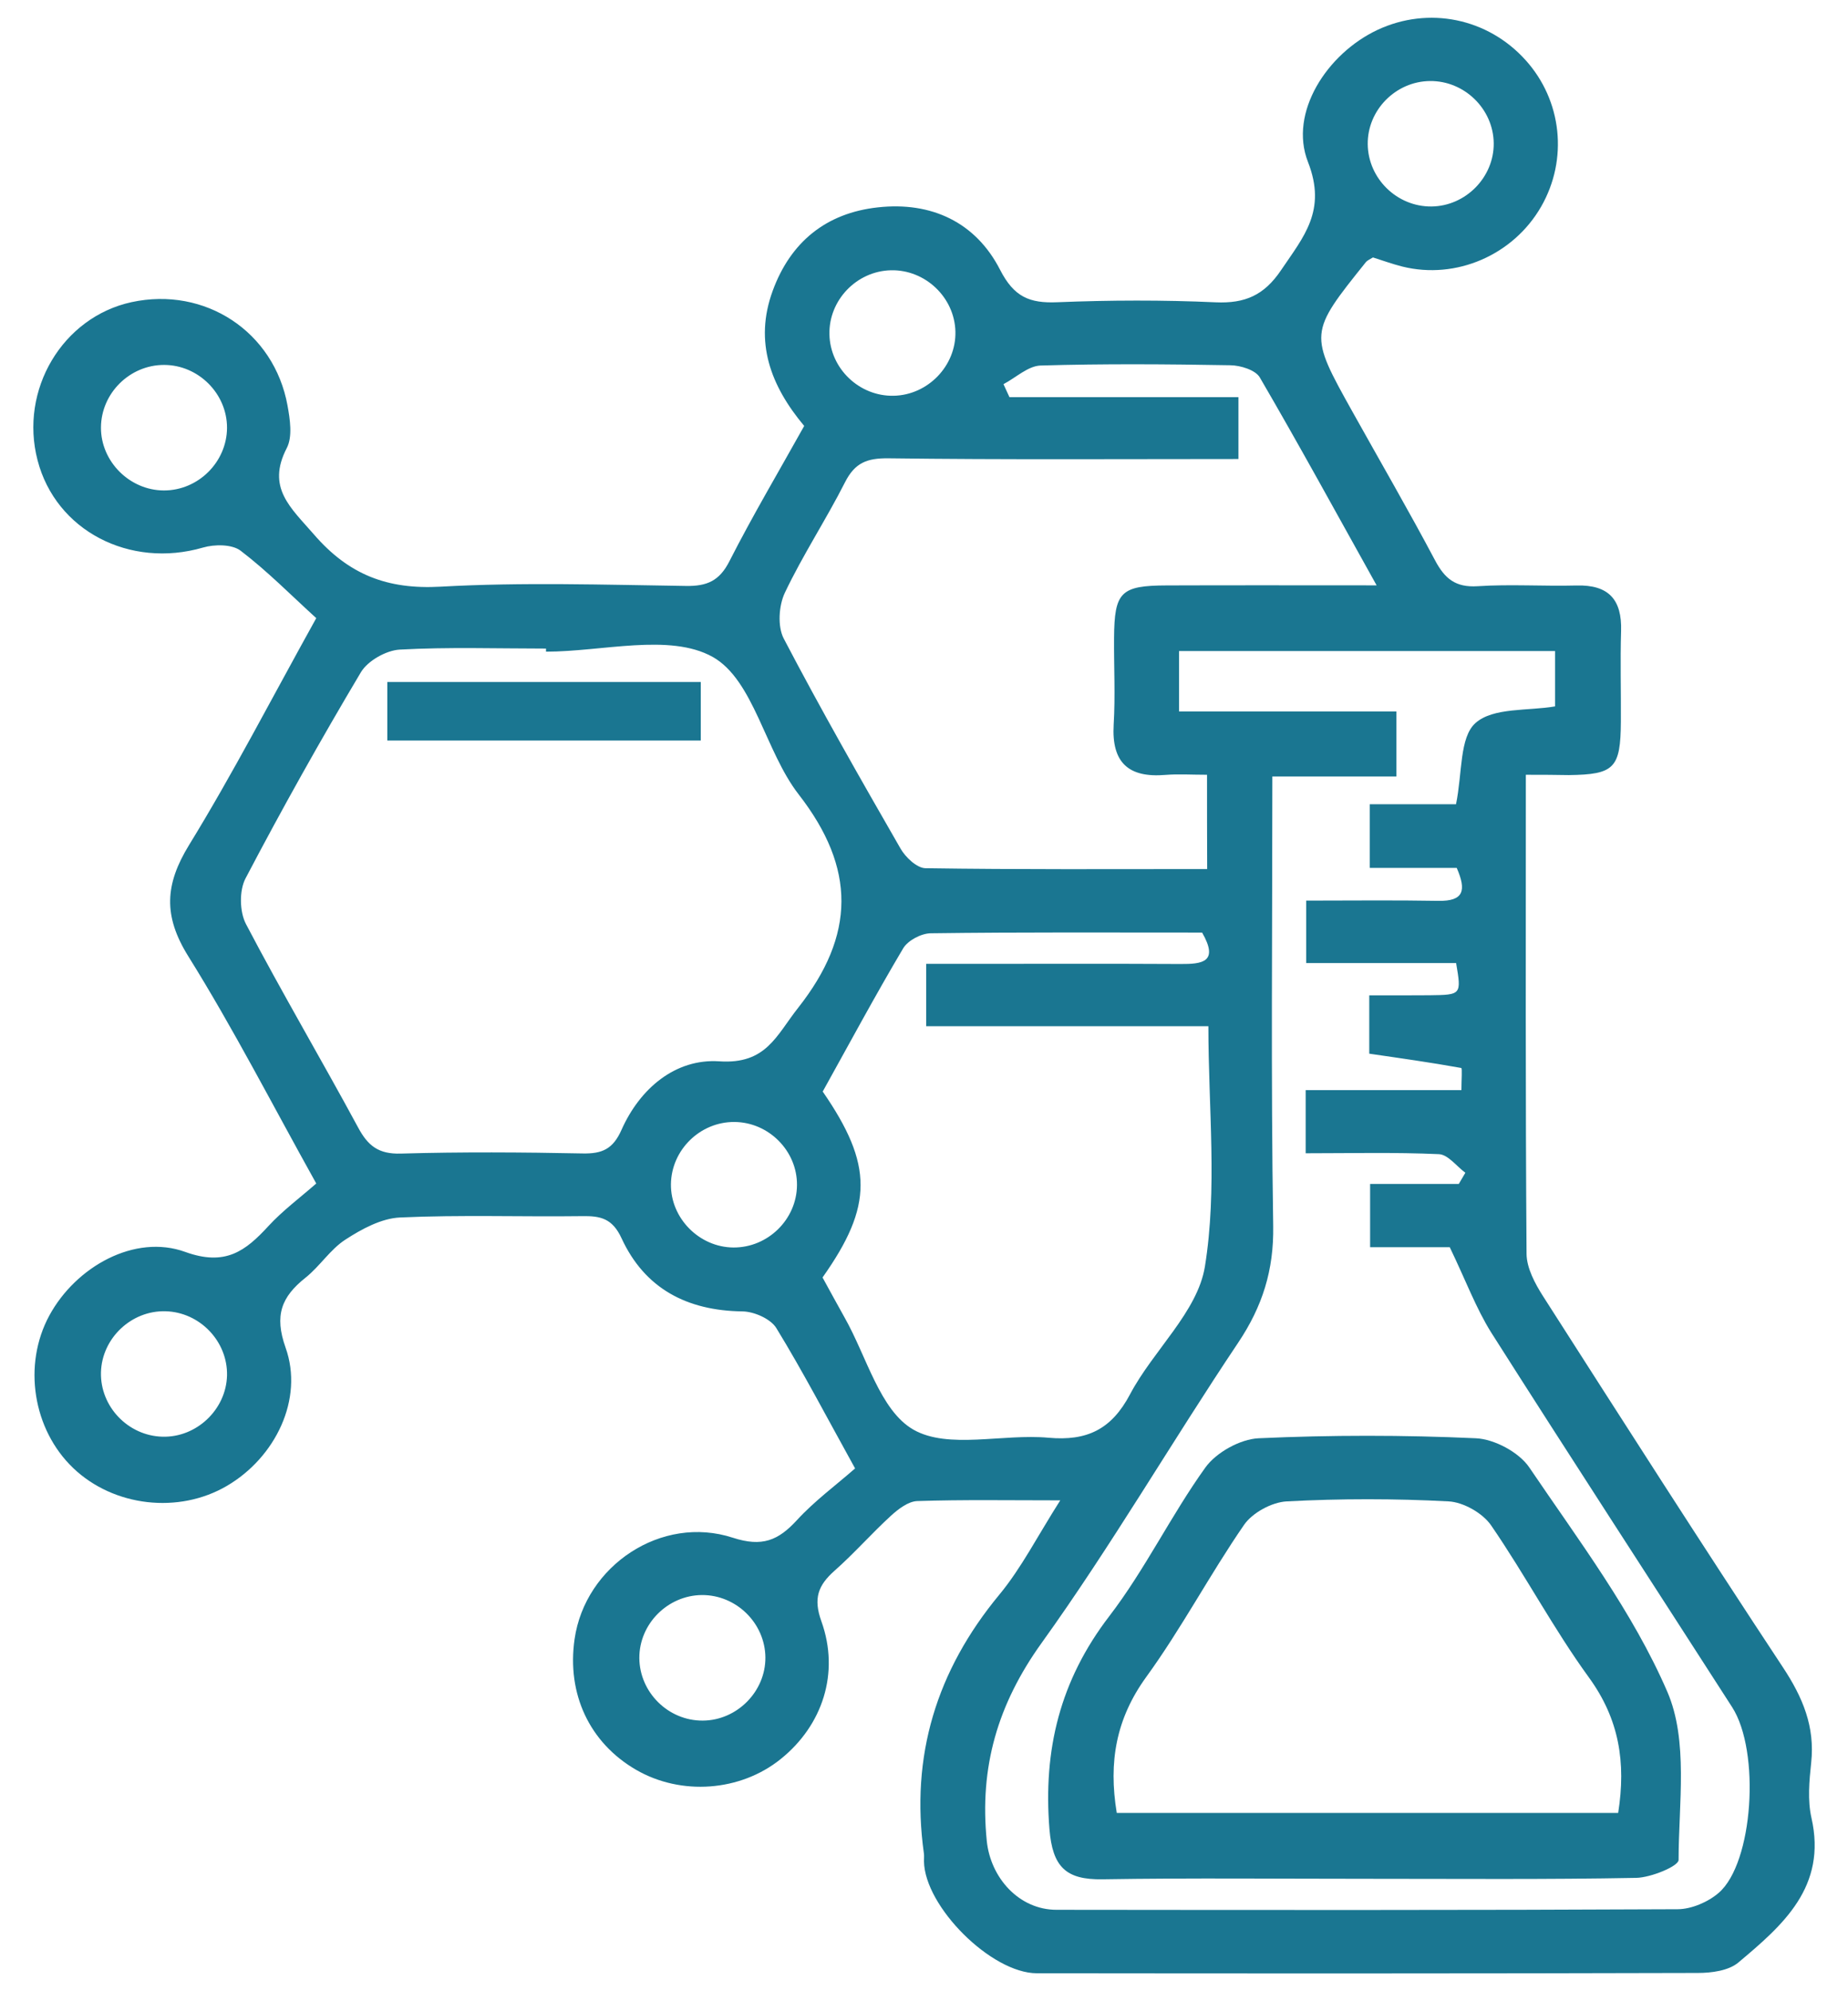
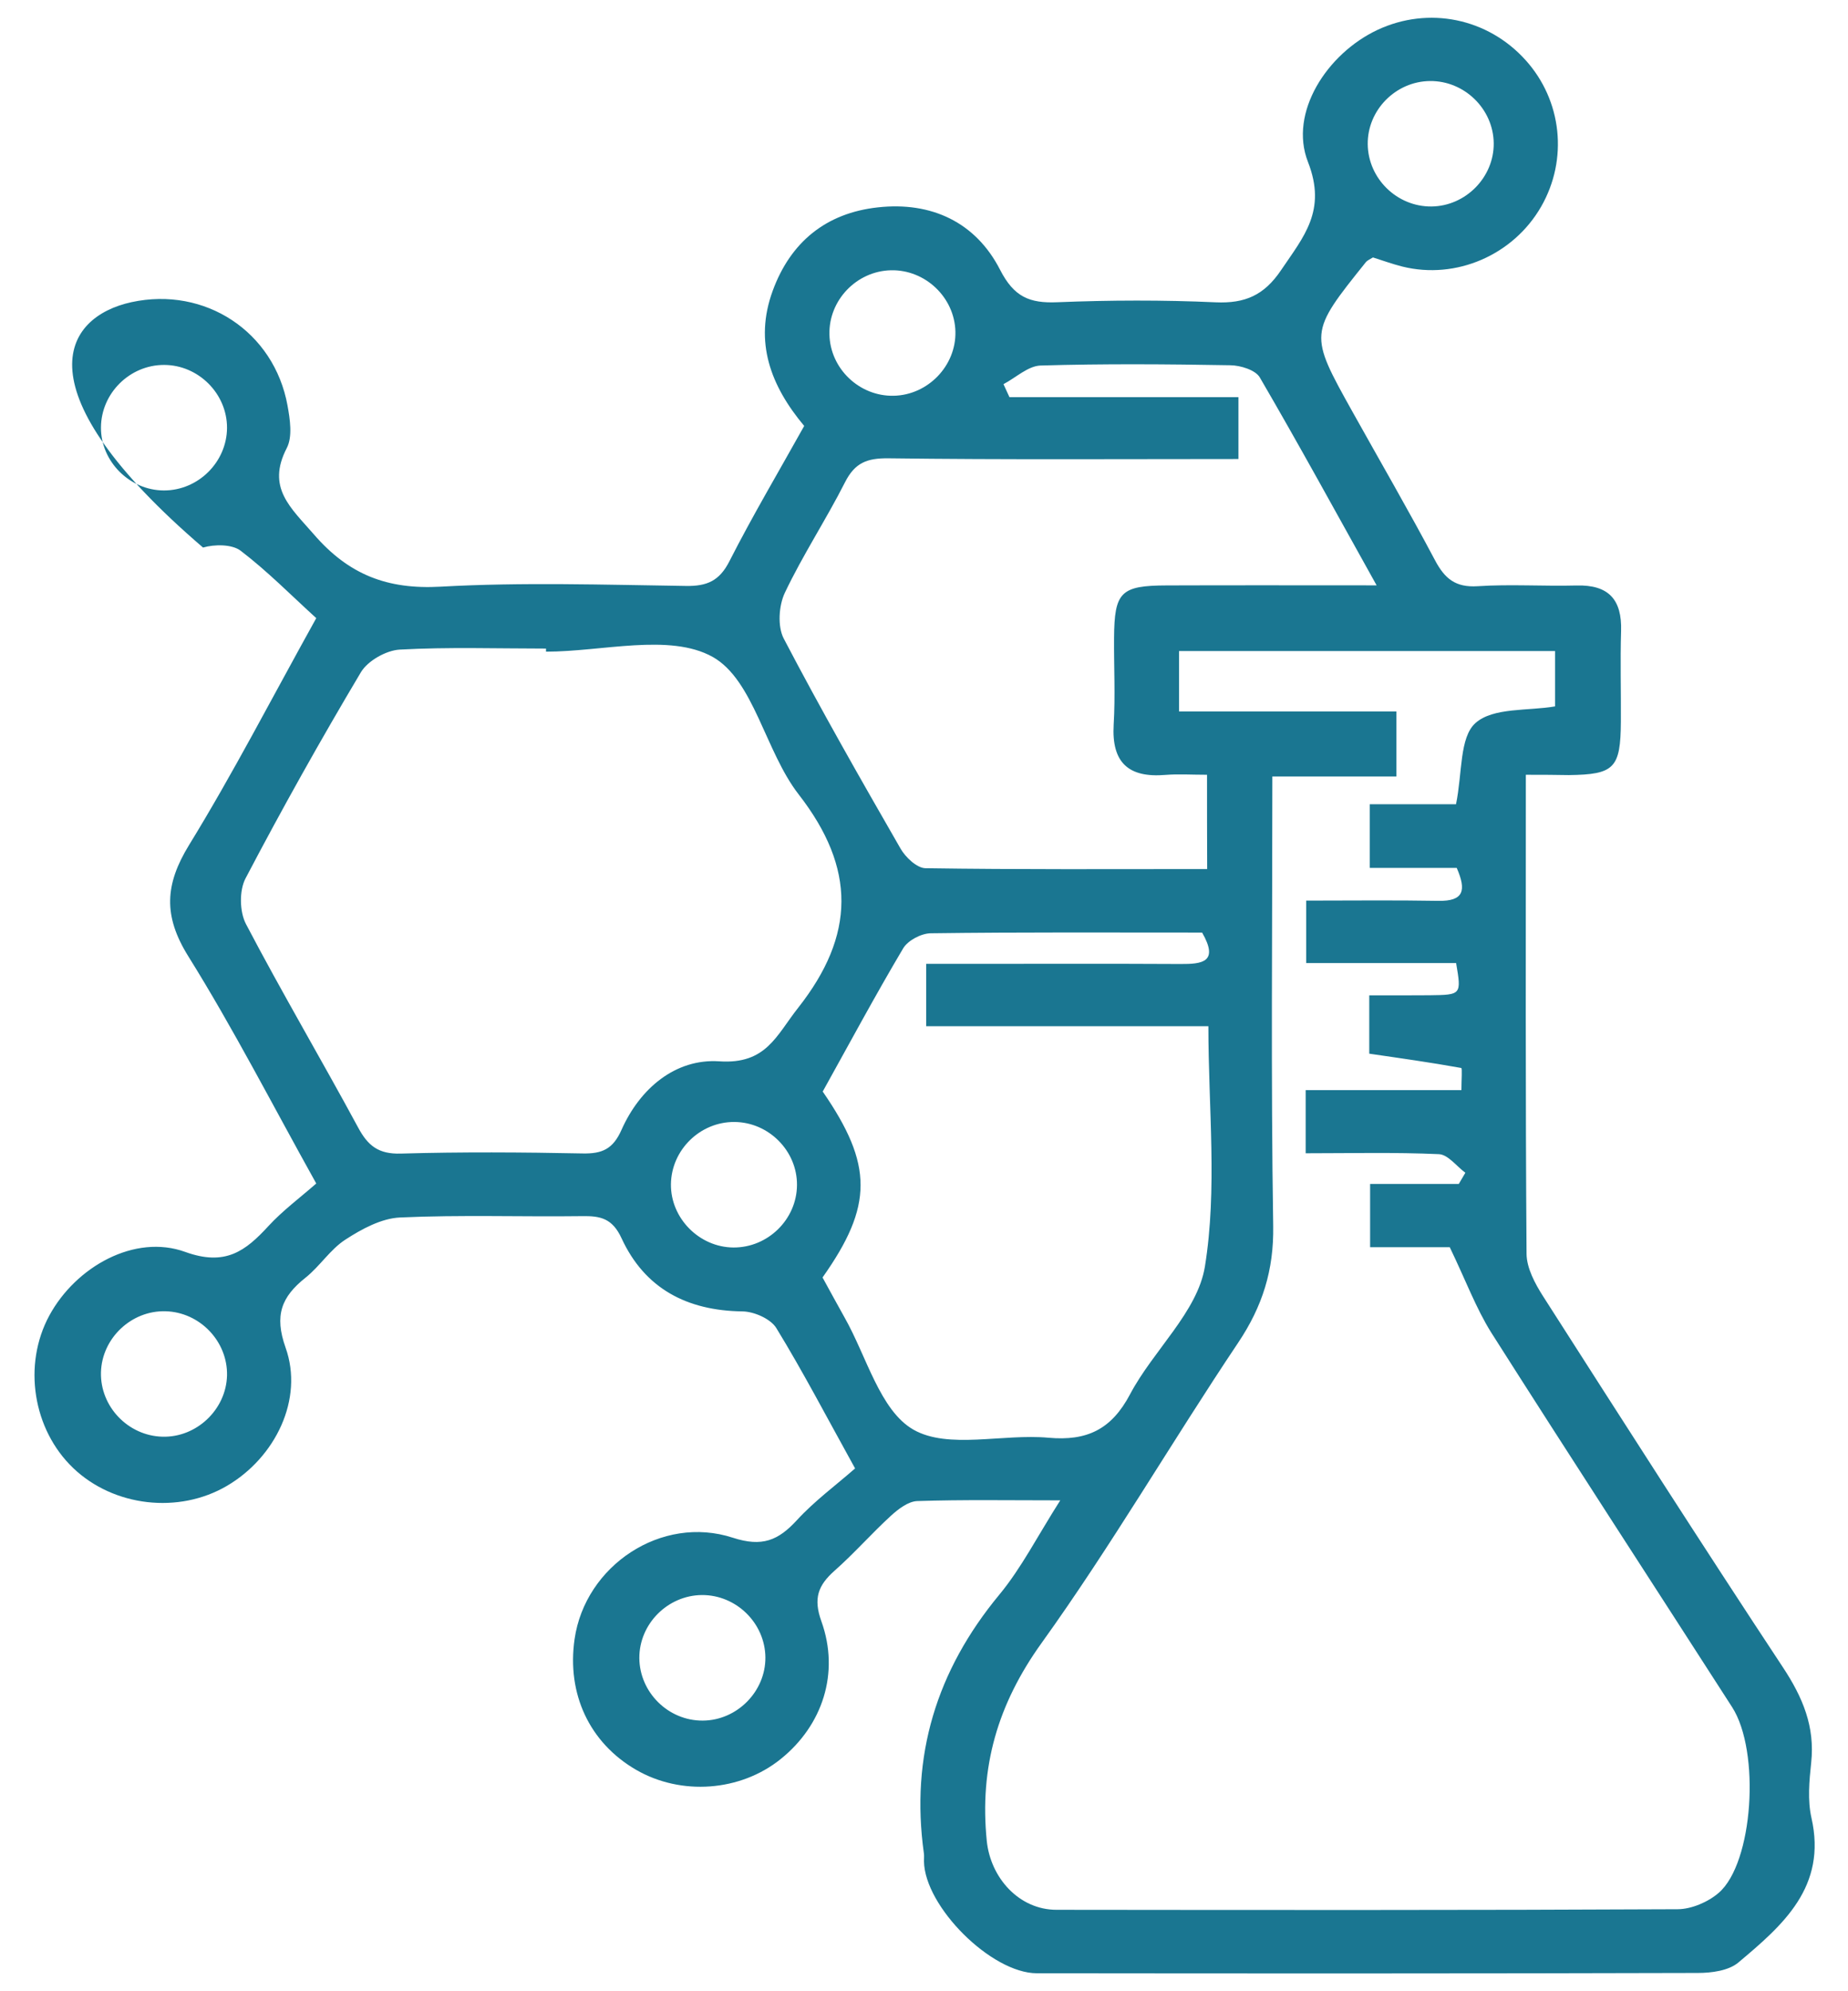
<svg xmlns="http://www.w3.org/2000/svg" width="52" height="56" viewBox="0 0 52 56" fill="none">
-   <path d="M42.935 21.789C42.935 26.397 42.922 30.831 42.955 35.262C42.958 35.663 43.194 36.102 43.423 36.46C45.656 39.948 47.888 43.439 50.171 46.894C50.726 47.735 51.074 48.558 50.964 49.574C50.909 50.086 50.86 50.629 50.971 51.122C51.414 53.064 50.167 54.142 48.913 55.194C48.641 55.422 48.162 55.486 47.779 55.486C41.579 55.504 35.376 55.502 29.176 55.495C27.893 55.493 26.019 53.619 25.999 52.346C25.997 52.273 26.008 52.197 25.997 52.124C25.614 49.383 26.351 46.983 28.12 44.847C28.744 44.093 29.196 43.195 29.834 42.195C28.37 42.195 27.089 42.173 25.81 42.215C25.558 42.224 25.28 42.437 25.075 42.623C24.529 43.122 24.039 43.683 23.484 44.173C23.021 44.584 22.88 44.949 23.112 45.595C23.636 47.052 23.143 48.527 21.967 49.471C20.831 50.385 19.164 50.507 17.895 49.771C16.589 49.012 15.945 47.642 16.168 46.096C16.466 44.031 18.614 42.592 20.621 43.246C21.446 43.514 21.898 43.324 22.424 42.752C22.918 42.213 23.52 41.771 24.061 41.297C23.261 39.853 22.595 38.575 21.844 37.349C21.684 37.089 21.218 36.885 20.891 36.881C19.329 36.861 18.142 36.238 17.489 34.823C17.231 34.264 16.896 34.193 16.377 34.202C14.669 34.224 12.96 34.162 11.255 34.24C10.732 34.264 10.18 34.563 9.721 34.861C9.293 35.136 9.003 35.61 8.598 35.932C7.92 36.471 7.713 36.99 8.036 37.901C8.551 39.343 7.753 40.984 6.39 41.785C5.029 42.585 3.2 42.374 2.061 41.288C0.923 40.201 0.638 38.385 1.386 37.001C2.135 35.619 3.795 34.694 5.214 35.209C6.341 35.615 6.905 35.187 7.555 34.479C7.954 34.047 8.435 33.69 8.899 33.284C7.66 31.061 6.564 28.921 5.296 26.89C4.59 25.756 4.639 24.874 5.321 23.763C6.557 21.751 7.642 19.646 8.899 17.384C8.201 16.75 7.526 16.064 6.771 15.488C6.53 15.304 6.038 15.304 5.713 15.399C3.65 15.998 1.571 14.925 1.057 12.944C0.54 10.964 1.758 8.919 3.703 8.497C5.768 8.052 7.711 9.325 8.09 11.403C8.161 11.793 8.235 12.281 8.07 12.6C7.49 13.716 8.181 14.277 8.832 15.029C9.812 16.162 10.899 16.584 12.401 16.499C14.695 16.371 17.003 16.446 19.305 16.479C19.893 16.488 20.243 16.337 20.523 15.787C21.176 14.505 21.911 13.266 22.629 11.979C21.684 10.85 21.216 9.617 21.742 8.18C22.245 6.805 23.246 5.991 24.701 5.832C26.209 5.665 27.456 6.251 28.14 7.586C28.532 8.351 28.967 8.533 29.751 8.5C31.235 8.44 32.723 8.435 34.205 8.502C35.033 8.539 35.57 8.304 36.045 7.601C36.682 6.657 37.341 5.925 36.804 4.554C36.261 3.168 37.341 1.507 38.76 0.841C40.197 0.169 41.861 0.509 42.926 1.689C43.953 2.826 44.13 4.481 43.365 5.812C42.583 7.173 40.973 7.872 39.462 7.497C39.177 7.426 38.901 7.324 38.633 7.24C38.553 7.291 38.477 7.32 38.433 7.373C36.827 9.376 36.827 9.376 38.063 11.591C38.838 12.98 39.636 14.355 40.38 15.758C40.654 16.275 40.957 16.526 41.579 16.486C42.503 16.426 43.434 16.49 44.361 16.466C45.268 16.442 45.642 16.865 45.615 17.746C45.589 18.595 45.615 19.447 45.609 20.296C45.6 21.607 45.426 21.782 44.143 21.798C43.78 21.791 43.414 21.789 42.935 21.789ZM15.364 18.327C15.364 18.298 15.364 18.269 15.364 18.24C13.991 18.24 12.614 18.194 11.247 18.269C10.866 18.291 10.351 18.582 10.157 18.903C9.023 20.806 7.938 22.742 6.909 24.703C6.729 25.044 6.74 25.643 6.922 25.989C7.934 27.919 9.043 29.797 10.079 31.713C10.355 32.226 10.654 32.461 11.276 32.443C12.982 32.394 14.691 32.405 16.397 32.439C16.945 32.45 17.248 32.315 17.487 31.778C18.006 30.609 19.006 29.766 20.24 29.848C21.561 29.937 21.842 29.123 22.457 28.345C24.072 26.297 24.088 24.419 22.473 22.341C21.53 21.128 21.212 19.125 20.051 18.473C18.839 17.801 16.952 18.327 15.364 18.327ZM40.794 35.076C40.217 35.076 39.38 35.076 38.553 35.076C38.553 34.43 38.553 33.902 38.553 33.297C39.438 33.297 40.242 33.297 41.048 33.297C41.111 33.193 41.171 33.086 41.233 32.982C40.986 32.8 40.745 32.47 40.489 32.459C39.244 32.403 37.994 32.434 36.74 32.434C36.74 31.78 36.74 31.276 36.74 30.658C38.212 30.658 39.64 30.658 41.122 30.658C41.122 30.367 41.149 30.041 41.117 30.035C40.253 29.879 39.382 29.757 38.529 29.633C38.529 29.101 38.529 28.597 38.529 27.992C39.13 27.992 39.678 27.996 40.226 27.99C41.124 27.979 41.124 27.976 40.973 27.085C39.589 27.085 38.192 27.085 36.755 27.085C36.755 26.473 36.755 25.945 36.755 25.328C38.036 25.328 39.255 25.313 40.471 25.335C41.191 25.348 41.267 25.044 40.99 24.408C40.164 24.408 39.36 24.408 38.544 24.408C38.544 23.794 38.544 23.264 38.544 22.618C39.449 22.618 40.28 22.618 40.97 22.618C41.151 21.74 41.064 20.738 41.518 20.334C42.015 19.89 43.007 19.997 43.757 19.866C43.757 19.334 43.757 18.83 43.757 18.309C40.195 18.309 36.691 18.309 33.177 18.309C33.177 18.886 33.177 19.389 33.177 20.01C35.243 20.01 37.263 20.01 39.293 20.01C39.293 20.66 39.293 21.188 39.293 21.837C38.094 21.837 36.965 21.837 35.802 21.837C35.802 26.133 35.76 30.305 35.826 34.477C35.846 35.723 35.523 36.743 34.837 37.766C32.964 40.56 31.27 43.477 29.31 46.205C28.069 47.932 27.559 49.702 27.766 51.769C27.871 52.812 28.675 53.71 29.729 53.71C35.554 53.716 41.38 53.723 47.206 53.694C47.596 53.692 48.062 53.492 48.36 53.235C49.336 52.397 49.539 49.254 48.739 48.01C46.48 44.497 44.199 40.997 41.959 37.473C41.532 36.79 41.244 36.009 40.794 35.076ZM33.964 21.789C33.523 21.789 33.155 21.764 32.794 21.793C31.754 21.88 31.275 21.447 31.337 20.38C31.386 19.571 31.342 18.755 31.348 17.943C31.357 16.648 31.533 16.468 32.832 16.464C34.741 16.457 36.651 16.462 38.736 16.462C37.582 14.392 36.541 12.487 35.448 10.613C35.325 10.405 34.906 10.276 34.621 10.272C32.841 10.241 31.059 10.227 29.279 10.28C28.927 10.292 28.584 10.622 28.236 10.804C28.292 10.926 28.35 11.048 28.405 11.17C30.546 11.17 32.687 11.17 34.848 11.17C34.848 11.784 34.848 12.312 34.848 12.909C31.518 12.909 28.258 12.931 24.999 12.889C24.395 12.882 24.057 13.015 23.78 13.558C23.246 14.612 22.591 15.605 22.085 16.67C21.913 17.032 21.876 17.617 22.052 17.956C23.096 19.952 24.215 21.911 25.338 23.862C25.478 24.109 25.799 24.412 26.039 24.417C28.664 24.457 31.288 24.441 33.968 24.441C33.964 23.543 33.964 22.745 33.964 21.789ZM23.145 35.927C23.377 36.346 23.567 36.703 23.767 37.056C24.386 38.147 24.761 39.666 25.701 40.206C26.683 40.767 28.218 40.316 29.502 40.434C30.591 40.532 31.277 40.197 31.798 39.212C32.451 37.977 33.697 36.894 33.904 35.621C34.258 33.443 34.002 31.17 34.002 28.861C31.275 28.861 28.691 28.861 26.062 28.861C26.062 28.254 26.062 27.726 26.062 27.107C26.485 27.107 26.848 27.107 27.211 27.107C29.214 27.107 31.215 27.1 33.218 27.111C33.826 27.114 34.305 27.063 33.826 26.227C31.299 26.227 28.746 26.213 26.191 26.247C25.924 26.249 25.545 26.448 25.413 26.672C24.623 28.003 23.89 29.367 23.15 30.698C24.571 32.758 24.571 33.913 23.145 35.927ZM42.031 4.026C42.02 3.064 41.206 2.27 40.24 2.279C39.273 2.287 38.473 3.097 38.486 4.059C38.498 5.024 39.311 5.816 40.278 5.807C41.242 5.798 42.042 4.984 42.031 4.026ZM25.148 11.13C26.113 11.11 26.906 10.285 26.884 9.327C26.861 8.364 26.037 7.581 25.073 7.601C24.106 7.621 23.317 8.442 23.339 9.404C23.359 10.367 24.181 11.152 25.148 11.13ZM4.619 10.263C3.652 10.261 2.845 11.059 2.841 12.024C2.837 12.98 3.65 13.791 4.61 13.793C5.577 13.796 6.383 12.995 6.388 12.033C6.39 11.07 5.583 10.265 4.619 10.263ZM22.426 33.33C22.435 32.37 21.633 31.56 20.666 31.554C19.699 31.547 18.89 32.341 18.879 33.306C18.87 34.262 19.677 35.078 20.639 35.084C21.608 35.089 22.419 34.293 22.426 33.33ZM4.659 36.877C3.697 36.85 2.866 37.635 2.841 38.595C2.817 39.556 3.601 40.379 4.57 40.405C5.53 40.432 6.363 39.642 6.388 38.684C6.41 37.726 5.626 36.903 4.659 36.877ZM19.775 48.389C20.737 48.385 21.544 47.571 21.537 46.613C21.528 45.648 20.719 44.854 19.753 44.858C18.786 44.865 17.984 45.672 17.99 46.633C17.999 47.6 18.808 48.396 19.775 48.389Z" fill="#1A7691" />
-   <path d="M10.899 20.826C10.899 20.247 10.899 19.742 10.899 19.18C13.855 19.18 16.763 19.18 19.719 19.18C19.719 19.742 19.719 20.245 19.719 20.826C16.805 20.826 13.898 20.826 10.899 20.826Z" fill="#1A7691" />
-   <path d="M38.477 52.838C35.991 52.838 33.505 52.812 31.021 52.852C29.989 52.869 29.617 52.501 29.53 51.443C29.35 49.212 29.826 47.263 31.21 45.457C32.219 44.144 32.948 42.621 33.917 41.272C34.222 40.849 34.893 40.474 35.414 40.449C37.45 40.356 39.495 40.356 41.532 40.449C42.053 40.474 42.741 40.842 43.031 41.268C44.419 43.317 45.945 45.333 46.916 47.578C47.511 48.953 47.235 50.718 47.233 52.308C47.233 52.483 46.459 52.803 46.041 52.812C43.523 52.86 41.001 52.838 38.477 52.838ZM31.424 50.986C36.171 50.986 40.854 50.986 45.533 50.986C45.758 49.56 45.559 48.345 44.711 47.178C43.715 45.81 42.919 44.295 41.957 42.898C41.719 42.552 41.177 42.246 40.761 42.224C39.246 42.144 37.722 42.144 36.207 42.224C35.788 42.246 35.24 42.543 35.004 42.887C34.041 44.282 33.246 45.797 32.25 47.167C31.408 48.332 31.186 49.547 31.424 50.986Z" fill="#1A7691" />
+   <path d="M42.935 21.789C42.935 26.397 42.922 30.831 42.955 35.262C42.958 35.663 43.194 36.102 43.423 36.46C45.656 39.948 47.888 43.439 50.171 46.894C50.726 47.735 51.074 48.558 50.964 49.574C50.909 50.086 50.86 50.629 50.971 51.122C51.414 53.064 50.167 54.142 48.913 55.194C48.641 55.422 48.162 55.486 47.779 55.486C41.579 55.504 35.376 55.502 29.176 55.495C27.893 55.493 26.019 53.619 25.999 52.346C25.997 52.273 26.008 52.197 25.997 52.124C25.614 49.383 26.351 46.983 28.12 44.847C28.744 44.093 29.196 43.195 29.834 42.195C28.37 42.195 27.089 42.173 25.81 42.215C25.558 42.224 25.28 42.437 25.075 42.623C24.529 43.122 24.039 43.683 23.484 44.173C23.021 44.584 22.88 44.949 23.112 45.595C23.636 47.052 23.143 48.527 21.967 49.471C20.831 50.385 19.164 50.507 17.895 49.771C16.589 49.012 15.945 47.642 16.168 46.096C16.466 44.031 18.614 42.592 20.621 43.246C21.446 43.514 21.898 43.324 22.424 42.752C22.918 42.213 23.52 41.771 24.061 41.297C23.261 39.853 22.595 38.575 21.844 37.349C21.684 37.089 21.218 36.885 20.891 36.881C19.329 36.861 18.142 36.238 17.489 34.823C17.231 34.264 16.896 34.193 16.377 34.202C14.669 34.224 12.96 34.162 11.255 34.24C10.732 34.264 10.18 34.563 9.721 34.861C9.293 35.136 9.003 35.61 8.598 35.932C7.92 36.471 7.713 36.99 8.036 37.901C8.551 39.343 7.753 40.984 6.39 41.785C5.029 42.585 3.2 42.374 2.061 41.288C0.923 40.201 0.638 38.385 1.386 37.001C2.135 35.619 3.795 34.694 5.214 35.209C6.341 35.615 6.905 35.187 7.555 34.479C7.954 34.047 8.435 33.69 8.899 33.284C7.66 31.061 6.564 28.921 5.296 26.89C4.59 25.756 4.639 24.874 5.321 23.763C6.557 21.751 7.642 19.646 8.899 17.384C8.201 16.75 7.526 16.064 6.771 15.488C6.53 15.304 6.038 15.304 5.713 15.399C0.54 10.964 1.758 8.919 3.703 8.497C5.768 8.052 7.711 9.325 8.09 11.403C8.161 11.793 8.235 12.281 8.07 12.6C7.49 13.716 8.181 14.277 8.832 15.029C9.812 16.162 10.899 16.584 12.401 16.499C14.695 16.371 17.003 16.446 19.305 16.479C19.893 16.488 20.243 16.337 20.523 15.787C21.176 14.505 21.911 13.266 22.629 11.979C21.684 10.85 21.216 9.617 21.742 8.18C22.245 6.805 23.246 5.991 24.701 5.832C26.209 5.665 27.456 6.251 28.14 7.586C28.532 8.351 28.967 8.533 29.751 8.5C31.235 8.44 32.723 8.435 34.205 8.502C35.033 8.539 35.57 8.304 36.045 7.601C36.682 6.657 37.341 5.925 36.804 4.554C36.261 3.168 37.341 1.507 38.76 0.841C40.197 0.169 41.861 0.509 42.926 1.689C43.953 2.826 44.13 4.481 43.365 5.812C42.583 7.173 40.973 7.872 39.462 7.497C39.177 7.426 38.901 7.324 38.633 7.24C38.553 7.291 38.477 7.32 38.433 7.373C36.827 9.376 36.827 9.376 38.063 11.591C38.838 12.98 39.636 14.355 40.38 15.758C40.654 16.275 40.957 16.526 41.579 16.486C42.503 16.426 43.434 16.49 44.361 16.466C45.268 16.442 45.642 16.865 45.615 17.746C45.589 18.595 45.615 19.447 45.609 20.296C45.6 21.607 45.426 21.782 44.143 21.798C43.78 21.791 43.414 21.789 42.935 21.789ZM15.364 18.327C15.364 18.298 15.364 18.269 15.364 18.24C13.991 18.24 12.614 18.194 11.247 18.269C10.866 18.291 10.351 18.582 10.157 18.903C9.023 20.806 7.938 22.742 6.909 24.703C6.729 25.044 6.74 25.643 6.922 25.989C7.934 27.919 9.043 29.797 10.079 31.713C10.355 32.226 10.654 32.461 11.276 32.443C12.982 32.394 14.691 32.405 16.397 32.439C16.945 32.45 17.248 32.315 17.487 31.778C18.006 30.609 19.006 29.766 20.24 29.848C21.561 29.937 21.842 29.123 22.457 28.345C24.072 26.297 24.088 24.419 22.473 22.341C21.53 21.128 21.212 19.125 20.051 18.473C18.839 17.801 16.952 18.327 15.364 18.327ZM40.794 35.076C40.217 35.076 39.38 35.076 38.553 35.076C38.553 34.43 38.553 33.902 38.553 33.297C39.438 33.297 40.242 33.297 41.048 33.297C41.111 33.193 41.171 33.086 41.233 32.982C40.986 32.8 40.745 32.47 40.489 32.459C39.244 32.403 37.994 32.434 36.74 32.434C36.74 31.78 36.74 31.276 36.74 30.658C38.212 30.658 39.64 30.658 41.122 30.658C41.122 30.367 41.149 30.041 41.117 30.035C40.253 29.879 39.382 29.757 38.529 29.633C38.529 29.101 38.529 28.597 38.529 27.992C39.13 27.992 39.678 27.996 40.226 27.99C41.124 27.979 41.124 27.976 40.973 27.085C39.589 27.085 38.192 27.085 36.755 27.085C36.755 26.473 36.755 25.945 36.755 25.328C38.036 25.328 39.255 25.313 40.471 25.335C41.191 25.348 41.267 25.044 40.99 24.408C40.164 24.408 39.36 24.408 38.544 24.408C38.544 23.794 38.544 23.264 38.544 22.618C39.449 22.618 40.28 22.618 40.97 22.618C41.151 21.74 41.064 20.738 41.518 20.334C42.015 19.89 43.007 19.997 43.757 19.866C43.757 19.334 43.757 18.83 43.757 18.309C40.195 18.309 36.691 18.309 33.177 18.309C33.177 18.886 33.177 19.389 33.177 20.01C35.243 20.01 37.263 20.01 39.293 20.01C39.293 20.66 39.293 21.188 39.293 21.837C38.094 21.837 36.965 21.837 35.802 21.837C35.802 26.133 35.76 30.305 35.826 34.477C35.846 35.723 35.523 36.743 34.837 37.766C32.964 40.56 31.27 43.477 29.31 46.205C28.069 47.932 27.559 49.702 27.766 51.769C27.871 52.812 28.675 53.71 29.729 53.71C35.554 53.716 41.38 53.723 47.206 53.694C47.596 53.692 48.062 53.492 48.36 53.235C49.336 52.397 49.539 49.254 48.739 48.01C46.48 44.497 44.199 40.997 41.959 37.473C41.532 36.79 41.244 36.009 40.794 35.076ZM33.964 21.789C33.523 21.789 33.155 21.764 32.794 21.793C31.754 21.88 31.275 21.447 31.337 20.38C31.386 19.571 31.342 18.755 31.348 17.943C31.357 16.648 31.533 16.468 32.832 16.464C34.741 16.457 36.651 16.462 38.736 16.462C37.582 14.392 36.541 12.487 35.448 10.613C35.325 10.405 34.906 10.276 34.621 10.272C32.841 10.241 31.059 10.227 29.279 10.28C28.927 10.292 28.584 10.622 28.236 10.804C28.292 10.926 28.35 11.048 28.405 11.17C30.546 11.17 32.687 11.17 34.848 11.17C34.848 11.784 34.848 12.312 34.848 12.909C31.518 12.909 28.258 12.931 24.999 12.889C24.395 12.882 24.057 13.015 23.78 13.558C23.246 14.612 22.591 15.605 22.085 16.67C21.913 17.032 21.876 17.617 22.052 17.956C23.096 19.952 24.215 21.911 25.338 23.862C25.478 24.109 25.799 24.412 26.039 24.417C28.664 24.457 31.288 24.441 33.968 24.441C33.964 23.543 33.964 22.745 33.964 21.789ZM23.145 35.927C23.377 36.346 23.567 36.703 23.767 37.056C24.386 38.147 24.761 39.666 25.701 40.206C26.683 40.767 28.218 40.316 29.502 40.434C30.591 40.532 31.277 40.197 31.798 39.212C32.451 37.977 33.697 36.894 33.904 35.621C34.258 33.443 34.002 31.17 34.002 28.861C31.275 28.861 28.691 28.861 26.062 28.861C26.062 28.254 26.062 27.726 26.062 27.107C26.485 27.107 26.848 27.107 27.211 27.107C29.214 27.107 31.215 27.1 33.218 27.111C33.826 27.114 34.305 27.063 33.826 26.227C31.299 26.227 28.746 26.213 26.191 26.247C25.924 26.249 25.545 26.448 25.413 26.672C24.623 28.003 23.89 29.367 23.15 30.698C24.571 32.758 24.571 33.913 23.145 35.927ZM42.031 4.026C42.02 3.064 41.206 2.27 40.24 2.279C39.273 2.287 38.473 3.097 38.486 4.059C38.498 5.024 39.311 5.816 40.278 5.807C41.242 5.798 42.042 4.984 42.031 4.026ZM25.148 11.13C26.113 11.11 26.906 10.285 26.884 9.327C26.861 8.364 26.037 7.581 25.073 7.601C24.106 7.621 23.317 8.442 23.339 9.404C23.359 10.367 24.181 11.152 25.148 11.13ZM4.619 10.263C3.652 10.261 2.845 11.059 2.841 12.024C2.837 12.98 3.65 13.791 4.61 13.793C5.577 13.796 6.383 12.995 6.388 12.033C6.39 11.07 5.583 10.265 4.619 10.263ZM22.426 33.33C22.435 32.37 21.633 31.56 20.666 31.554C19.699 31.547 18.89 32.341 18.879 33.306C18.87 34.262 19.677 35.078 20.639 35.084C21.608 35.089 22.419 34.293 22.426 33.33ZM4.659 36.877C3.697 36.85 2.866 37.635 2.841 38.595C2.817 39.556 3.601 40.379 4.57 40.405C5.53 40.432 6.363 39.642 6.388 38.684C6.41 37.726 5.626 36.903 4.659 36.877ZM19.775 48.389C20.737 48.385 21.544 47.571 21.537 46.613C21.528 45.648 20.719 44.854 19.753 44.858C18.786 44.865 17.984 45.672 17.99 46.633C17.999 47.6 18.808 48.396 19.775 48.389Z" fill="#1A7691" />
</svg>